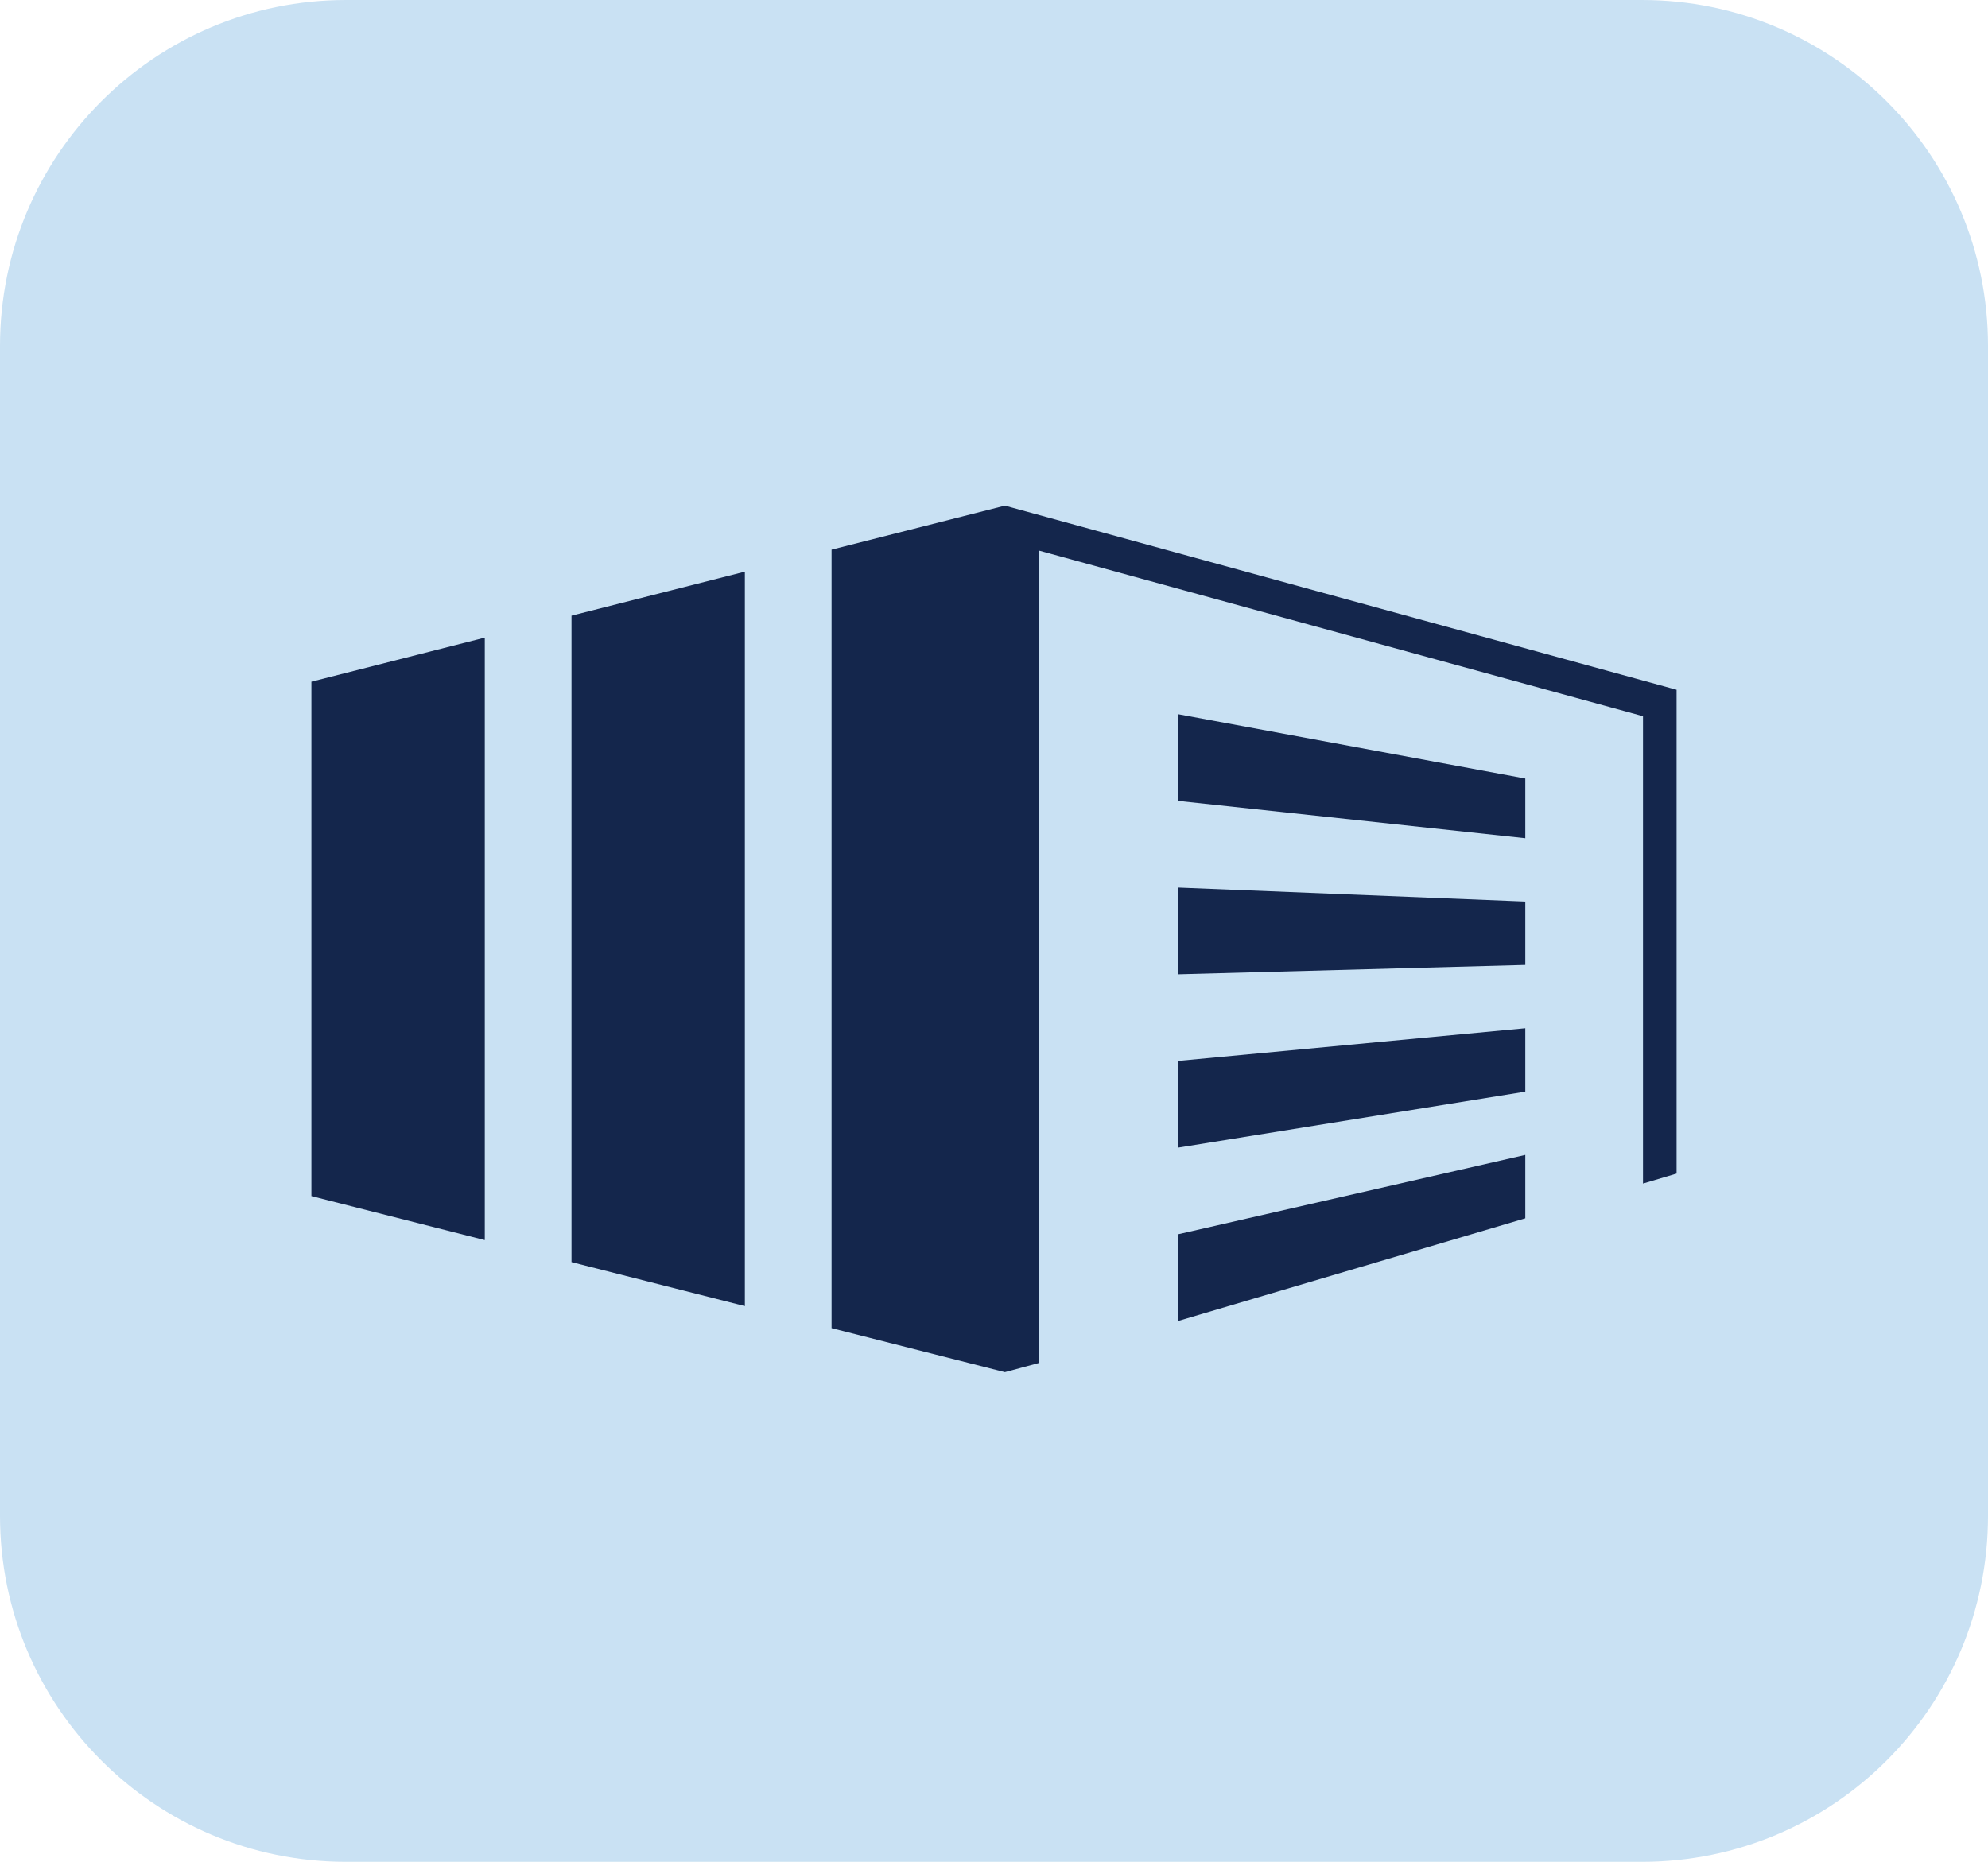
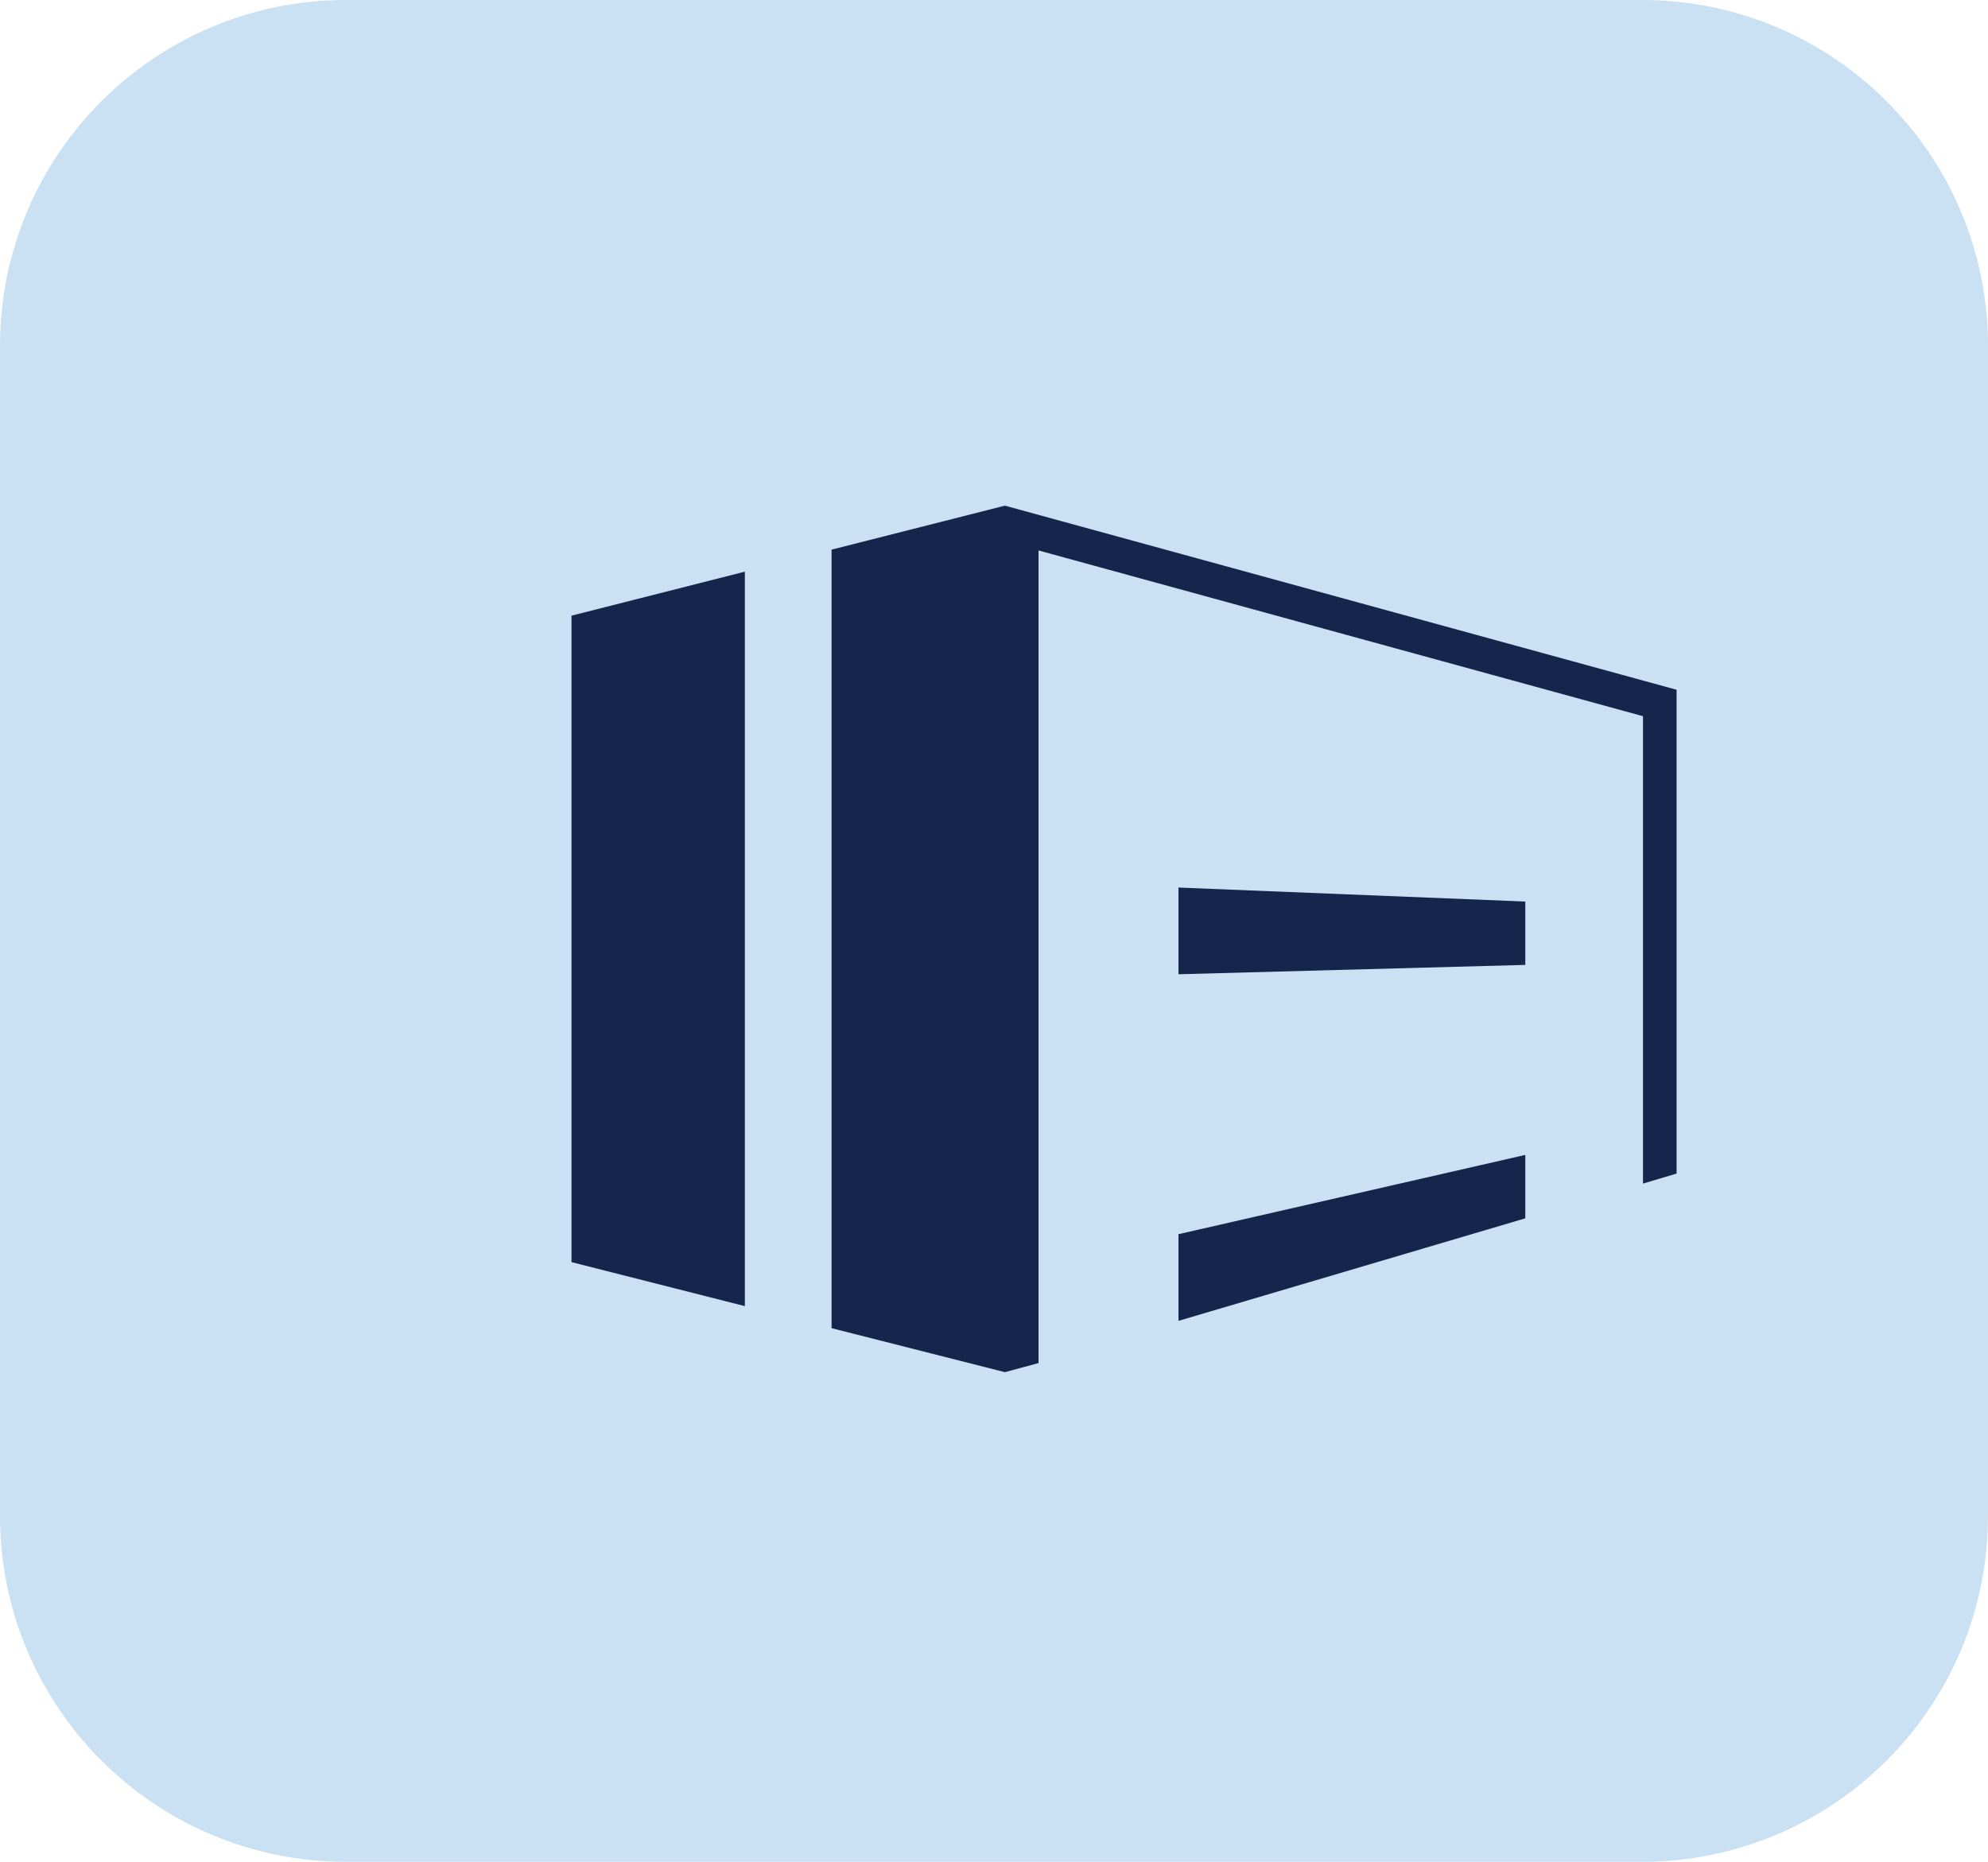
<svg xmlns="http://www.w3.org/2000/svg" data-bbox="0 0 968.17 906.89" viewBox="0 0 968.17 906.89" data-type="color">
  <g>
    <path fill="#c9e1f3" d="M968.17 168.51v569.87c0 93.066-75.444 168.51-168.51 168.51H168.51C75.444 906.89 0 831.446 0 738.38V168.51C0 75.444 75.444 0 168.51 0h631.15c93.066 0 168.51 75.444 168.51 168.51" data-color="1" />
    <path fill="#14264c" d="m278.33 614.78 84.42 21.43V278.46l-84.42 21.43z" data-color="2" />
-     <path fill="#14264c" d="m151.66 582.62 84.44 21.43V310.59l-84.44 21.46z" data-color="2" />
    <path fill="#14264c" d="M489.38 246.3v.01l-84.4 21.42v379.22l84.41 21.43 16.39-4.43V268.13l294.37 80.73v227.66l16.36-4.87V335.98z" data-color="2" />
-     <path fill="#14264c" d="m573.93 390.14 168.9 18.15v-29.08l-168.9-31.29z" data-color="2" />
    <path fill="#14264c" d="m573.93 474.56 168.9-4.56v-30.86l-168.9-6.81z" data-color="2" />
-     <path fill="#14264c" d="m573.93 558.98 168.9-27.24v-30.89l-168.9 15.9z" data-color="2" />
    <path fill="#14264c" d="m573.93 643.39 168.9-49.94v-30.89l-168.9 38.61z" data-color="2" />
  </g>
</svg>